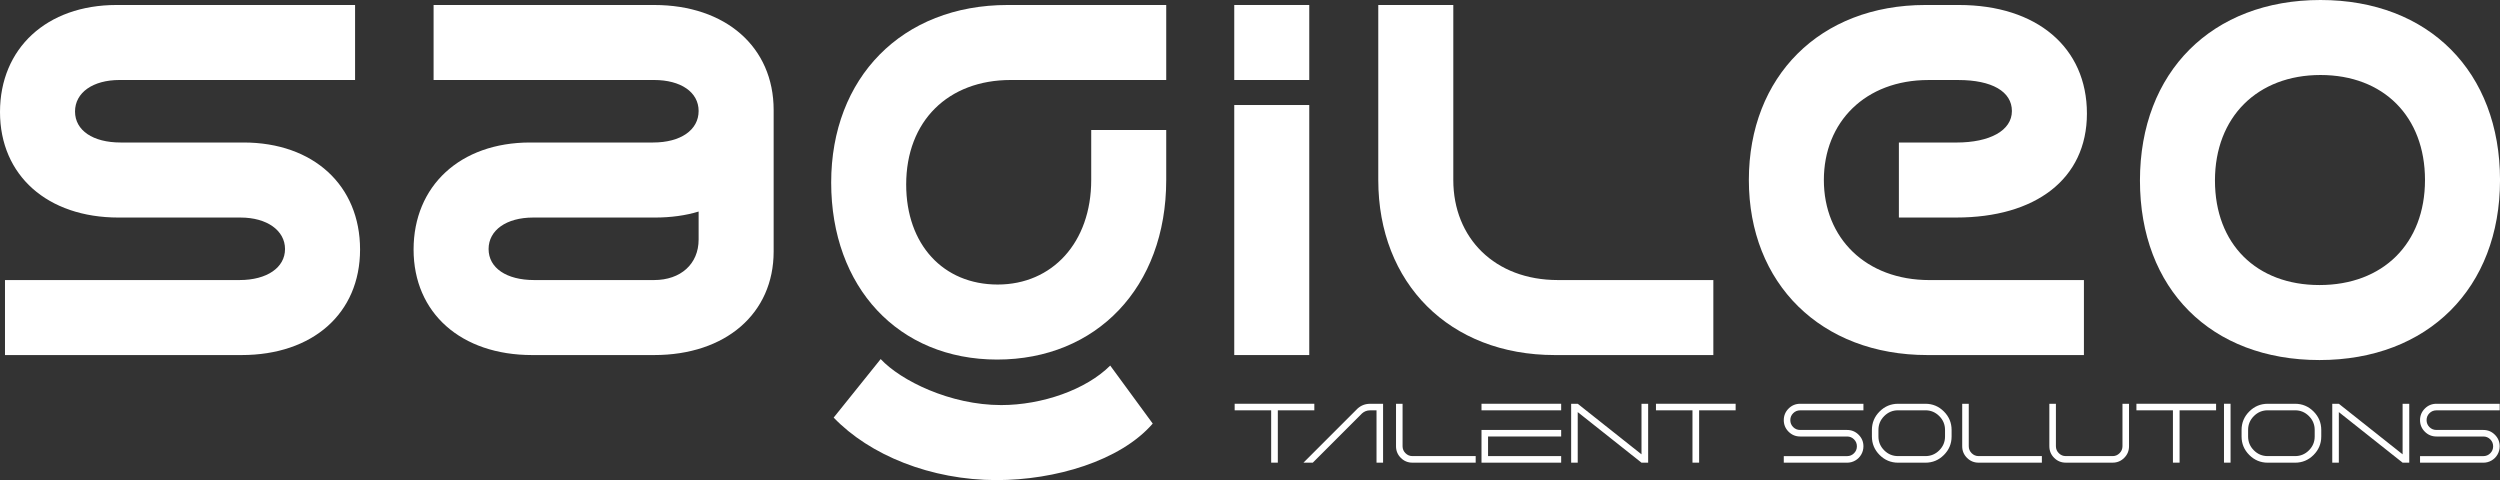
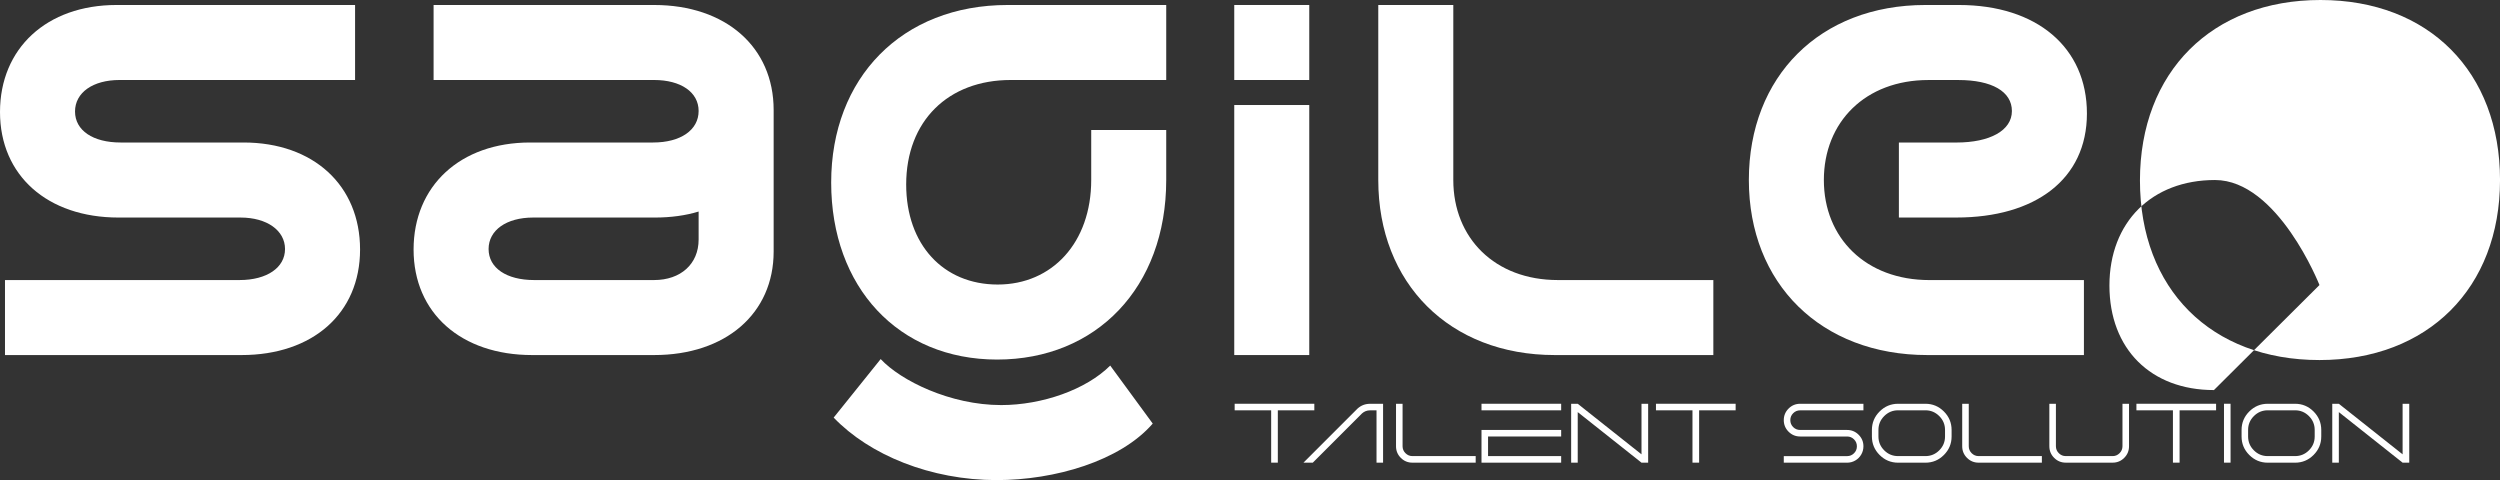
<svg xmlns="http://www.w3.org/2000/svg" id="Layer_1" viewBox="0 0 1281.91 246.17">
  <rect x="0" y="0" width="1281.91" height="246.17" fill="#333333" stroke="none" />
  <defs>
    <style>      .st0 {        fill: #fff;      }    </style>
  </defs>
  <g>
    <path class="st0" d="M2.56,182.06v-38.46h120.26c14.1,0,23.33-6.41,23.33-15.9s-9.23-16.15-22.82-16.15h-62.57C24.36,111.55,0,90.01,0,57.44S23.85,2.56,59.75,2.56h122.32v38.46H61.29c-13.59,0-22.82,6.41-22.82,16.15s9.23,15.9,23.33,15.9h63.08c35.9,0,59.75,22.05,59.75,54.88s-24.36,54.11-60.77,54.11H2.56Z" />
    <path class="st0" d="M396.7,128.98c0,31.8-24.62,53.08-61.29,53.08h-62.57c-36.41,0-60.77-21.54-60.77-54.11s23.85-54.88,59.75-54.88h63.08c14.1,0,23.33-6.41,23.33-16.15s-9.23-15.9-22.82-15.9h-113.08V2.56h113.08c36.67,0,61.29,21.54,61.29,53.85v72.57ZM335.41,143.6c13.59,0,22.82-8.21,22.82-20.77v-14.36c-6.67,2.05-14.36,3.08-22.31,3.08h-62.57c-13.59,0-22.82,6.41-22.82,16.15s9.23,15.9,23.33,15.9h61.54Z" />
    <path class="st0" d="M511.33,184.37c-50.77,0-85.13-37.18-85.13-90.78S462.35,2.56,516.71,2.56h81.29v38.46h-79.75c-32.05,0-53.59,21.03-53.59,53.59,0,30.77,18.98,51.29,46.93,51.29s47.95-21.54,47.95-53.59v-25.64h38.46v25.64c0,55.13-35.9,92.06-86.67,92.06ZM427.48,214.12l24.1-30c10.26,11.03,35.64,23.59,61.8,23.59,21.03,0,43.59-7.95,55.9-20.26l21.8,29.75c-16.67,19.23-50.26,28.98-80.01,28.98-33.85,0-65.13-12.82-83.6-32.05Z" />
    <path class="st0" d="M632.88,2.56h38.46v38.46h-38.46V2.56ZM632.88,53.85h38.46v128.21h-38.46V53.85Z" />
    <path class="st0" d="M745.2,2.56v89.75c0,29.74,21.28,51.29,53.59,51.29h79.75v38.46h-81.29c-54.11,0-90.52-36.93-90.52-89.75V2.56h38.46Z" />
    <path class="st0" d="M988.3,182.06c-54.62,0-91.55-36.67-91.55-89.75S933.17,2.56,987.27,2.56h17.18c40,0,65.65,21.8,65.65,55.64s-26.67,53.34-66.93,53.34h-29.49v-38.46h29.49c17.18,0,28.46-6.15,28.46-16.15s-10.26-15.9-27.44-15.9h-15.39c-32.31,0-53.59,21.54-53.59,51.29s21.54,51.29,54.11,51.29h79.24v38.46h-80.26Z" />
-     <path class="st0" d="M1189.86,0c55.64,0,92.06,36.93,92.06,92.31s-36.93,92.31-92.57,92.31-92.06-36.41-92.06-92.06S1134.21,0,1189.86,0ZM1189.34,146.16c32.57,0,54.11-21.28,54.11-53.85s-21.28-53.85-53.59-53.85-54.11,21.54-54.11,54.11,21.28,53.59,53.59,53.59Z" />
+     <path class="st0" d="M1189.86,0c55.64,0,92.06,36.93,92.06,92.31s-36.93,92.31-92.57,92.31-92.06-36.41-92.06-92.06S1134.21,0,1189.86,0ZM1189.34,146.16s-21.28-53.85-53.59-53.85-54.11,21.54-54.11,54.11,21.28,53.59,53.59,53.59Z" />
  </g>
  <g>
    <path class="st0" d="M633.09,210.4v-3.37h40.85v3.37h-18.72v26.83h-3.41v-26.83h-18.72Z" />
    <path class="st0" d="M702.5,207.04h6.69v30.2h-3.36v-26.83h-3.32c-1.58,0-2.96.53-4.14,1.6l-25.23,25.24h-4.79l27.74-27.74c1.81-1.64,3.95-2.46,6.43-2.46Z" />
    <path class="st0" d="M719.19,207.04v21.78c0,1.38.49,2.57,1.49,3.56.99.99,2.18,1.49,3.56,1.49h32.44v3.37h-32.44c-2.33,0-4.31-.82-5.95-2.46-1.64-1.64-2.46-3.62-2.46-5.95v-21.78h3.37Z" />
    <path class="st0" d="M759.66,210.4v-3.37h40.85v3.37h-40.85ZM800.51,223.82h-37.49v10.05h37.49v3.37h-40.85v-16.78h40.85v3.37Z" />
    <path class="st0" d="M841.7,207.04h3.41v30.2h-3.41l-32.7-25.93v25.93h-3.37v-30.2h3.37l32.7,25.93v-25.93Z" />
    <path class="st0" d="M849.12,210.4v-3.37h40.85v3.37h-18.72v26.83h-3.41v-26.83h-18.72Z" />
    <path class="st0" d="M923.06,207.04h32.44v3.37h-32.44c-1.41,0-2.6.49-3.58,1.47-.98.98-1.47,2.16-1.47,3.56s.49,2.58,1.47,3.56c.98.98,2.17,1.47,3.58,1.47h24.07c2.3,0,4.27.82,5.91,2.46,1.64,1.64,2.46,3.61,2.46,5.91,0,1.53-.37,2.93-1.12,4.23-.75,1.29-1.77,2.32-3.06,3.06-1.29.75-2.69,1.12-4.18,1.12h-32.48v-3.37h32.48c1.38,0,2.56-.49,3.54-1.47.98-.98,1.47-2.16,1.47-3.56s-.49-2.58-1.47-3.56c-.98-.98-2.16-1.47-3.54-1.47h-24.07c-2.33,0-4.31-.82-5.95-2.46-1.64-1.64-2.46-3.62-2.46-5.93s.82-4.29,2.46-5.93c1.64-1.64,3.62-2.46,5.95-2.46Z" />
    <path class="st0" d="M987.29,207.04c3.68,0,6.84,1.32,9.47,3.95s3.95,5.79,3.95,9.47v3.37c0,3.68-1.32,6.84-3.95,9.47s-5.79,3.95-9.47,3.95h-14.02c-3.68,0-6.84-1.32-9.47-3.95s-3.95-5.79-3.95-9.47v-3.37c0-3.68,1.32-6.84,3.95-9.47s5.79-3.95,9.47-3.95h14.02ZM997.34,223.82v-3.37c0-2.76-.99-5.13-2.96-7.1s-4.33-2.96-7.1-2.96h-14.02c-2.76,0-5.13.99-7.1,2.96-1.97,1.97-2.96,4.33-2.96,7.1v3.37c0,2.76.99,5.13,2.96,7.1,1.97,1.97,4.33,2.95,7.1,2.95h14.02c2.76,0,5.13-.98,7.1-2.95s2.96-4.34,2.96-7.1Z" />
    <path class="st0" d="M1009.51,207.04v21.78c0,1.38.5,2.57,1.49,3.56.99.99,2.18,1.49,3.56,1.49h32.44v3.37h-32.44c-2.33,0-4.31-.82-5.95-2.46-1.64-1.64-2.46-3.62-2.46-5.95v-21.78h3.36Z" />
    <path class="st0" d="M1050.83,228.82v-21.78h3.37v21.78c0,1.38.49,2.57,1.49,3.56.99.99,2.18,1.49,3.56,1.49h24.07c1.35,0,2.52-.5,3.52-1.49.99-.99,1.49-2.18,1.49-3.56v-21.78h3.36v21.78c0,2.33-.82,4.31-2.46,5.95-1.64,1.64-3.61,2.46-5.91,2.46h-24.07c-2.33,0-4.31-.82-5.95-2.46-1.64-1.64-2.46-3.62-2.46-5.95Z" />
    <path class="st0" d="M1095.48,210.4v-3.37h40.85v3.37h-18.72v26.83h-3.41v-26.83h-18.72Z" />
    <path class="st0" d="M1143.75,237.23h-3.37v-30.2h3.37v30.2Z" />
    <path class="st0" d="M1176.84,207.04c3.68,0,6.84,1.32,9.47,3.95s3.95,5.79,3.95,9.47v3.37c0,3.68-1.32,6.84-3.95,9.47s-5.79,3.95-9.47,3.95h-14.02c-3.68,0-6.84-1.32-9.47-3.95s-3.95-5.79-3.95-9.47v-3.37c0-3.68,1.32-6.84,3.95-9.47s5.79-3.95,9.47-3.95h14.02ZM1186.89,223.82v-3.37c0-2.76-.99-5.13-2.96-7.1-1.97-1.97-4.33-2.96-7.1-2.96h-14.02c-2.76,0-5.13.99-7.1,2.96-1.97,1.97-2.96,4.33-2.96,7.1v3.37c0,2.76.99,5.13,2.96,7.1,1.97,1.97,4.33,2.95,7.1,2.95h14.02c2.76,0,5.13-.98,7.1-2.95s2.96-4.34,2.96-7.1Z" />
    <path class="st0" d="M1231.97,207.04h3.41v30.2h-3.41l-32.7-25.93v25.93h-3.37v-30.2h3.37l32.7,25.93v-25.93Z" />
-     <path class="st0" d="M1249.31,207.04h32.44v3.37h-32.44c-1.41,0-2.6.49-3.58,1.47s-1.47,2.16-1.47,3.56.49,2.58,1.47,3.56c.98.98,2.17,1.47,3.58,1.47h24.07c2.3,0,4.27.82,5.91,2.46,1.64,1.64,2.46,3.61,2.46,5.91,0,1.53-.38,2.93-1.12,4.23s-1.77,2.32-3.06,3.06c-1.29.75-2.69,1.12-4.18,1.12h-32.48v-3.37h32.48c1.38,0,2.56-.49,3.54-1.47.98-.98,1.46-2.16,1.46-3.56s-.49-2.58-1.46-3.56c-.98-.98-2.16-1.47-3.54-1.47h-24.07c-2.33,0-4.31-.82-5.95-2.46-1.64-1.64-2.46-3.62-2.46-5.93s.82-4.29,2.46-5.93c1.64-1.64,3.62-2.46,5.95-2.46Z" />
  </g>
</svg>